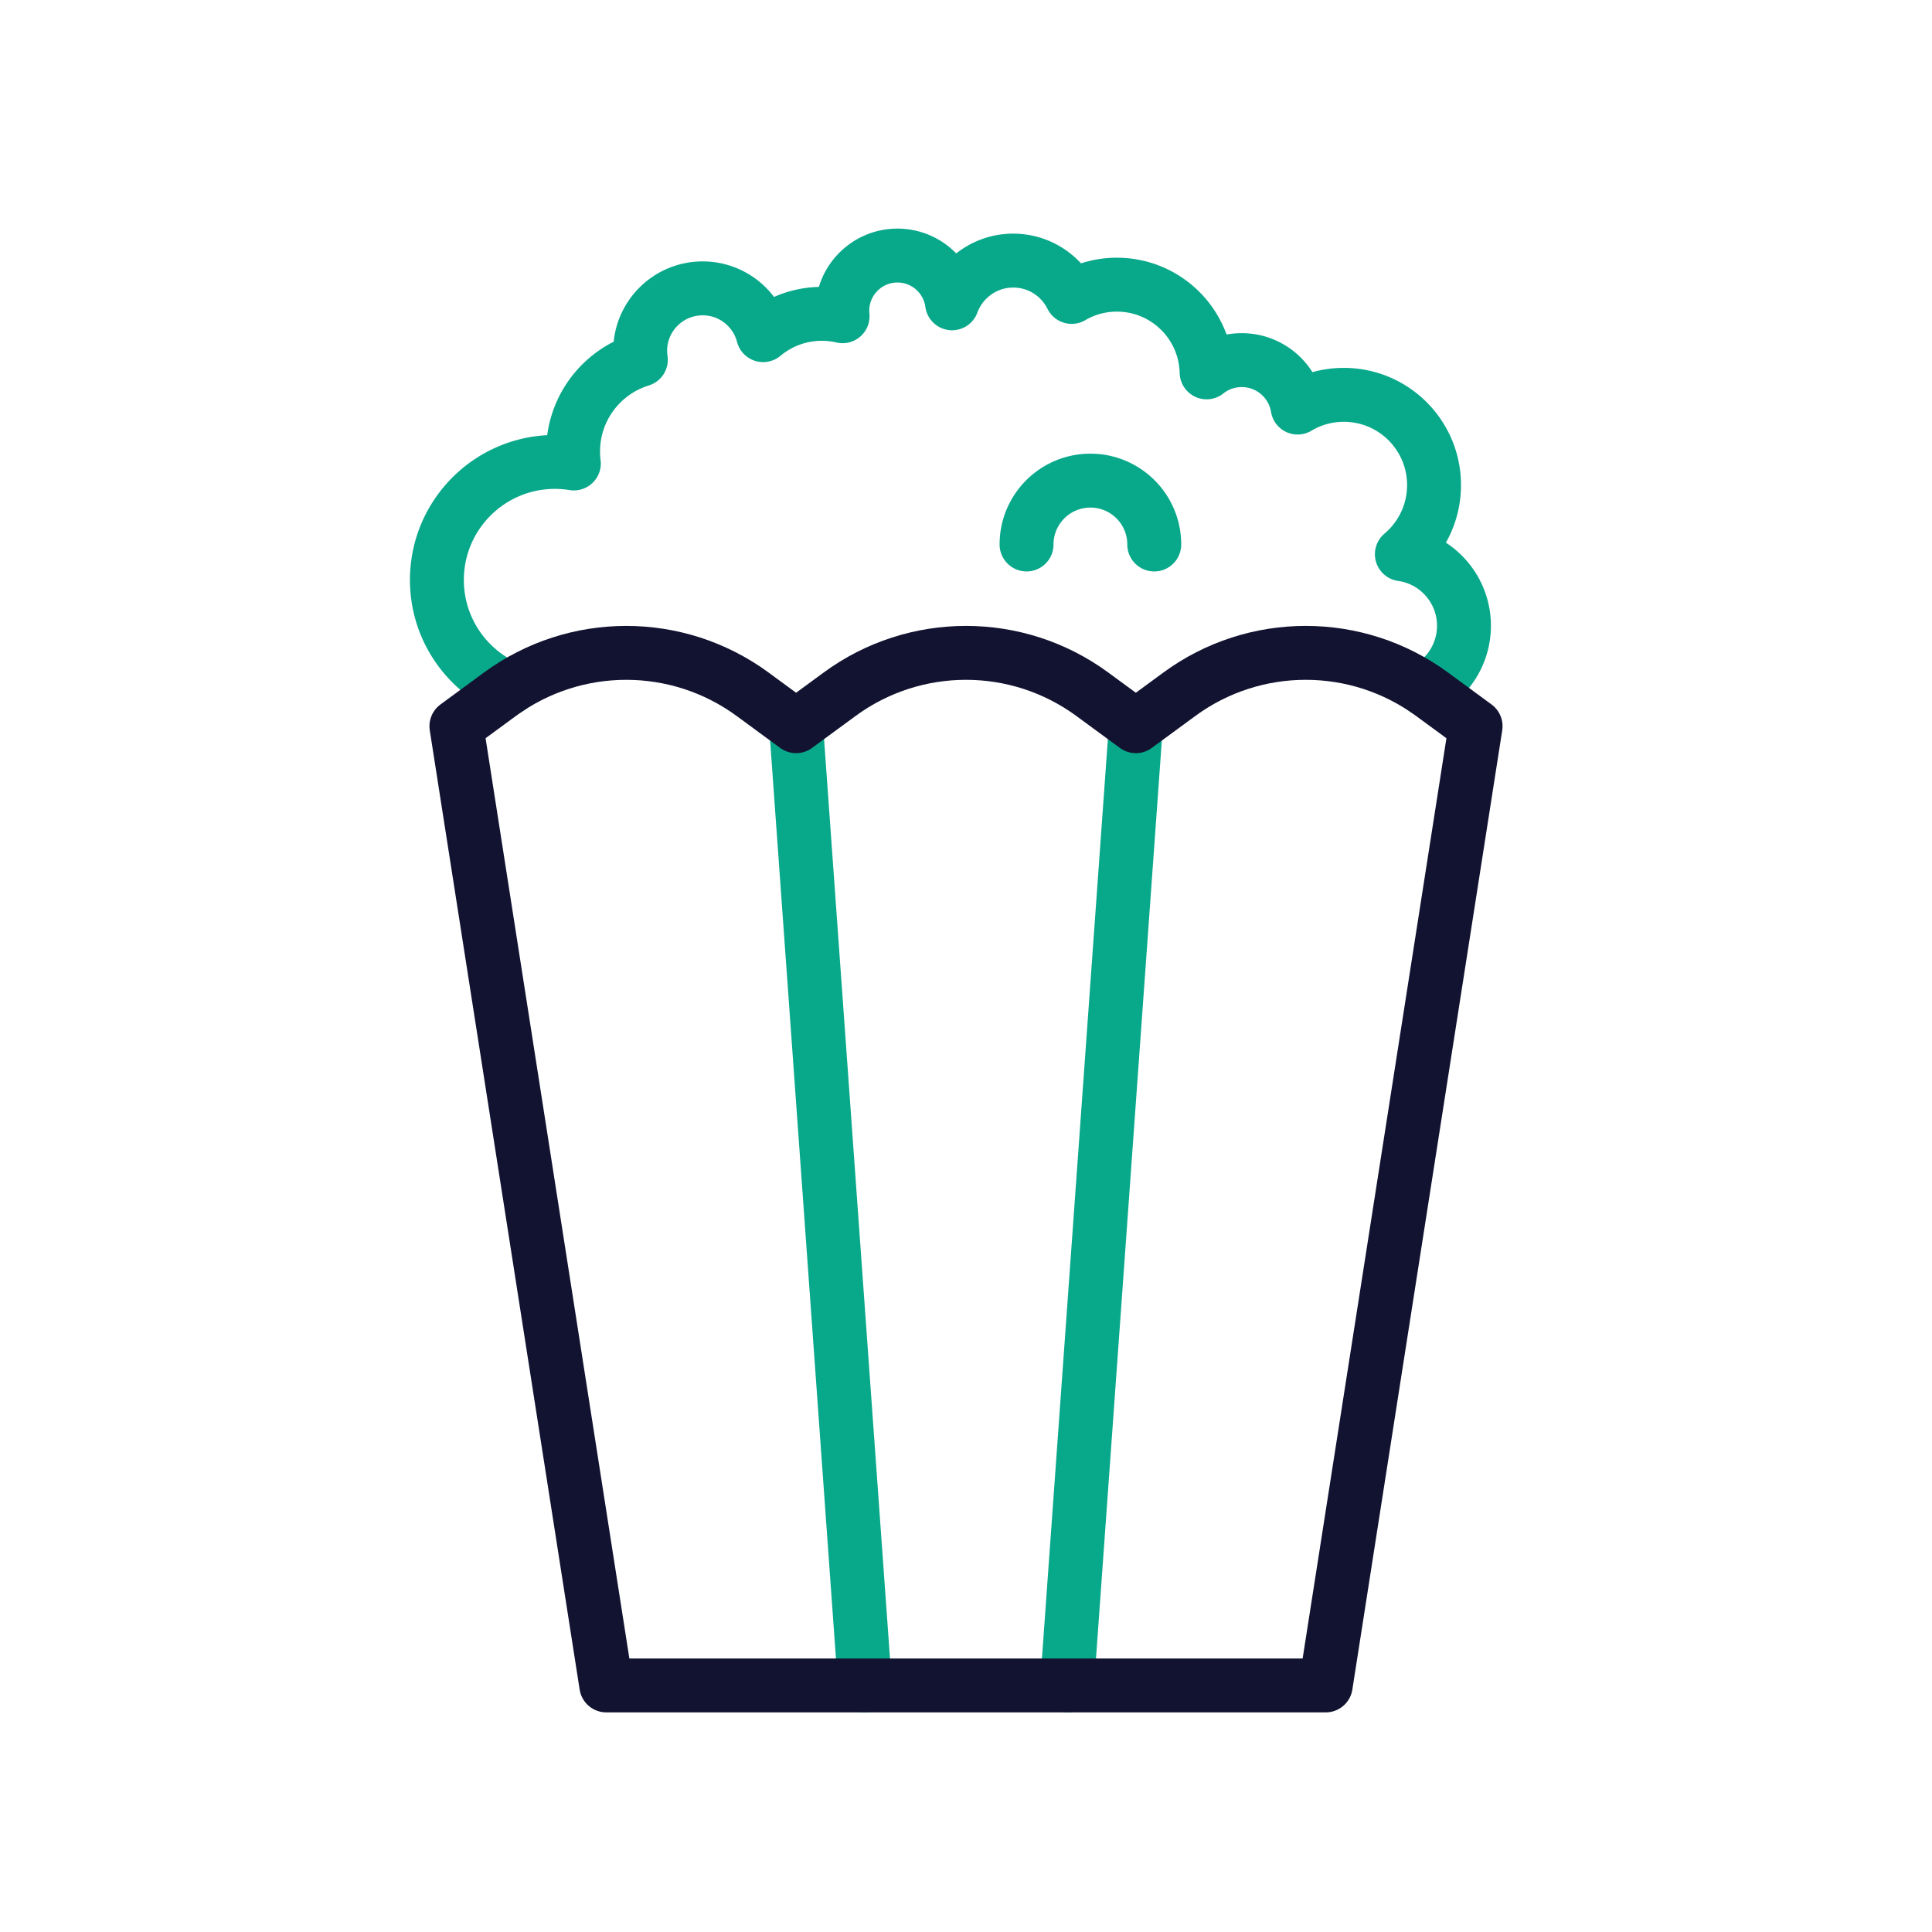
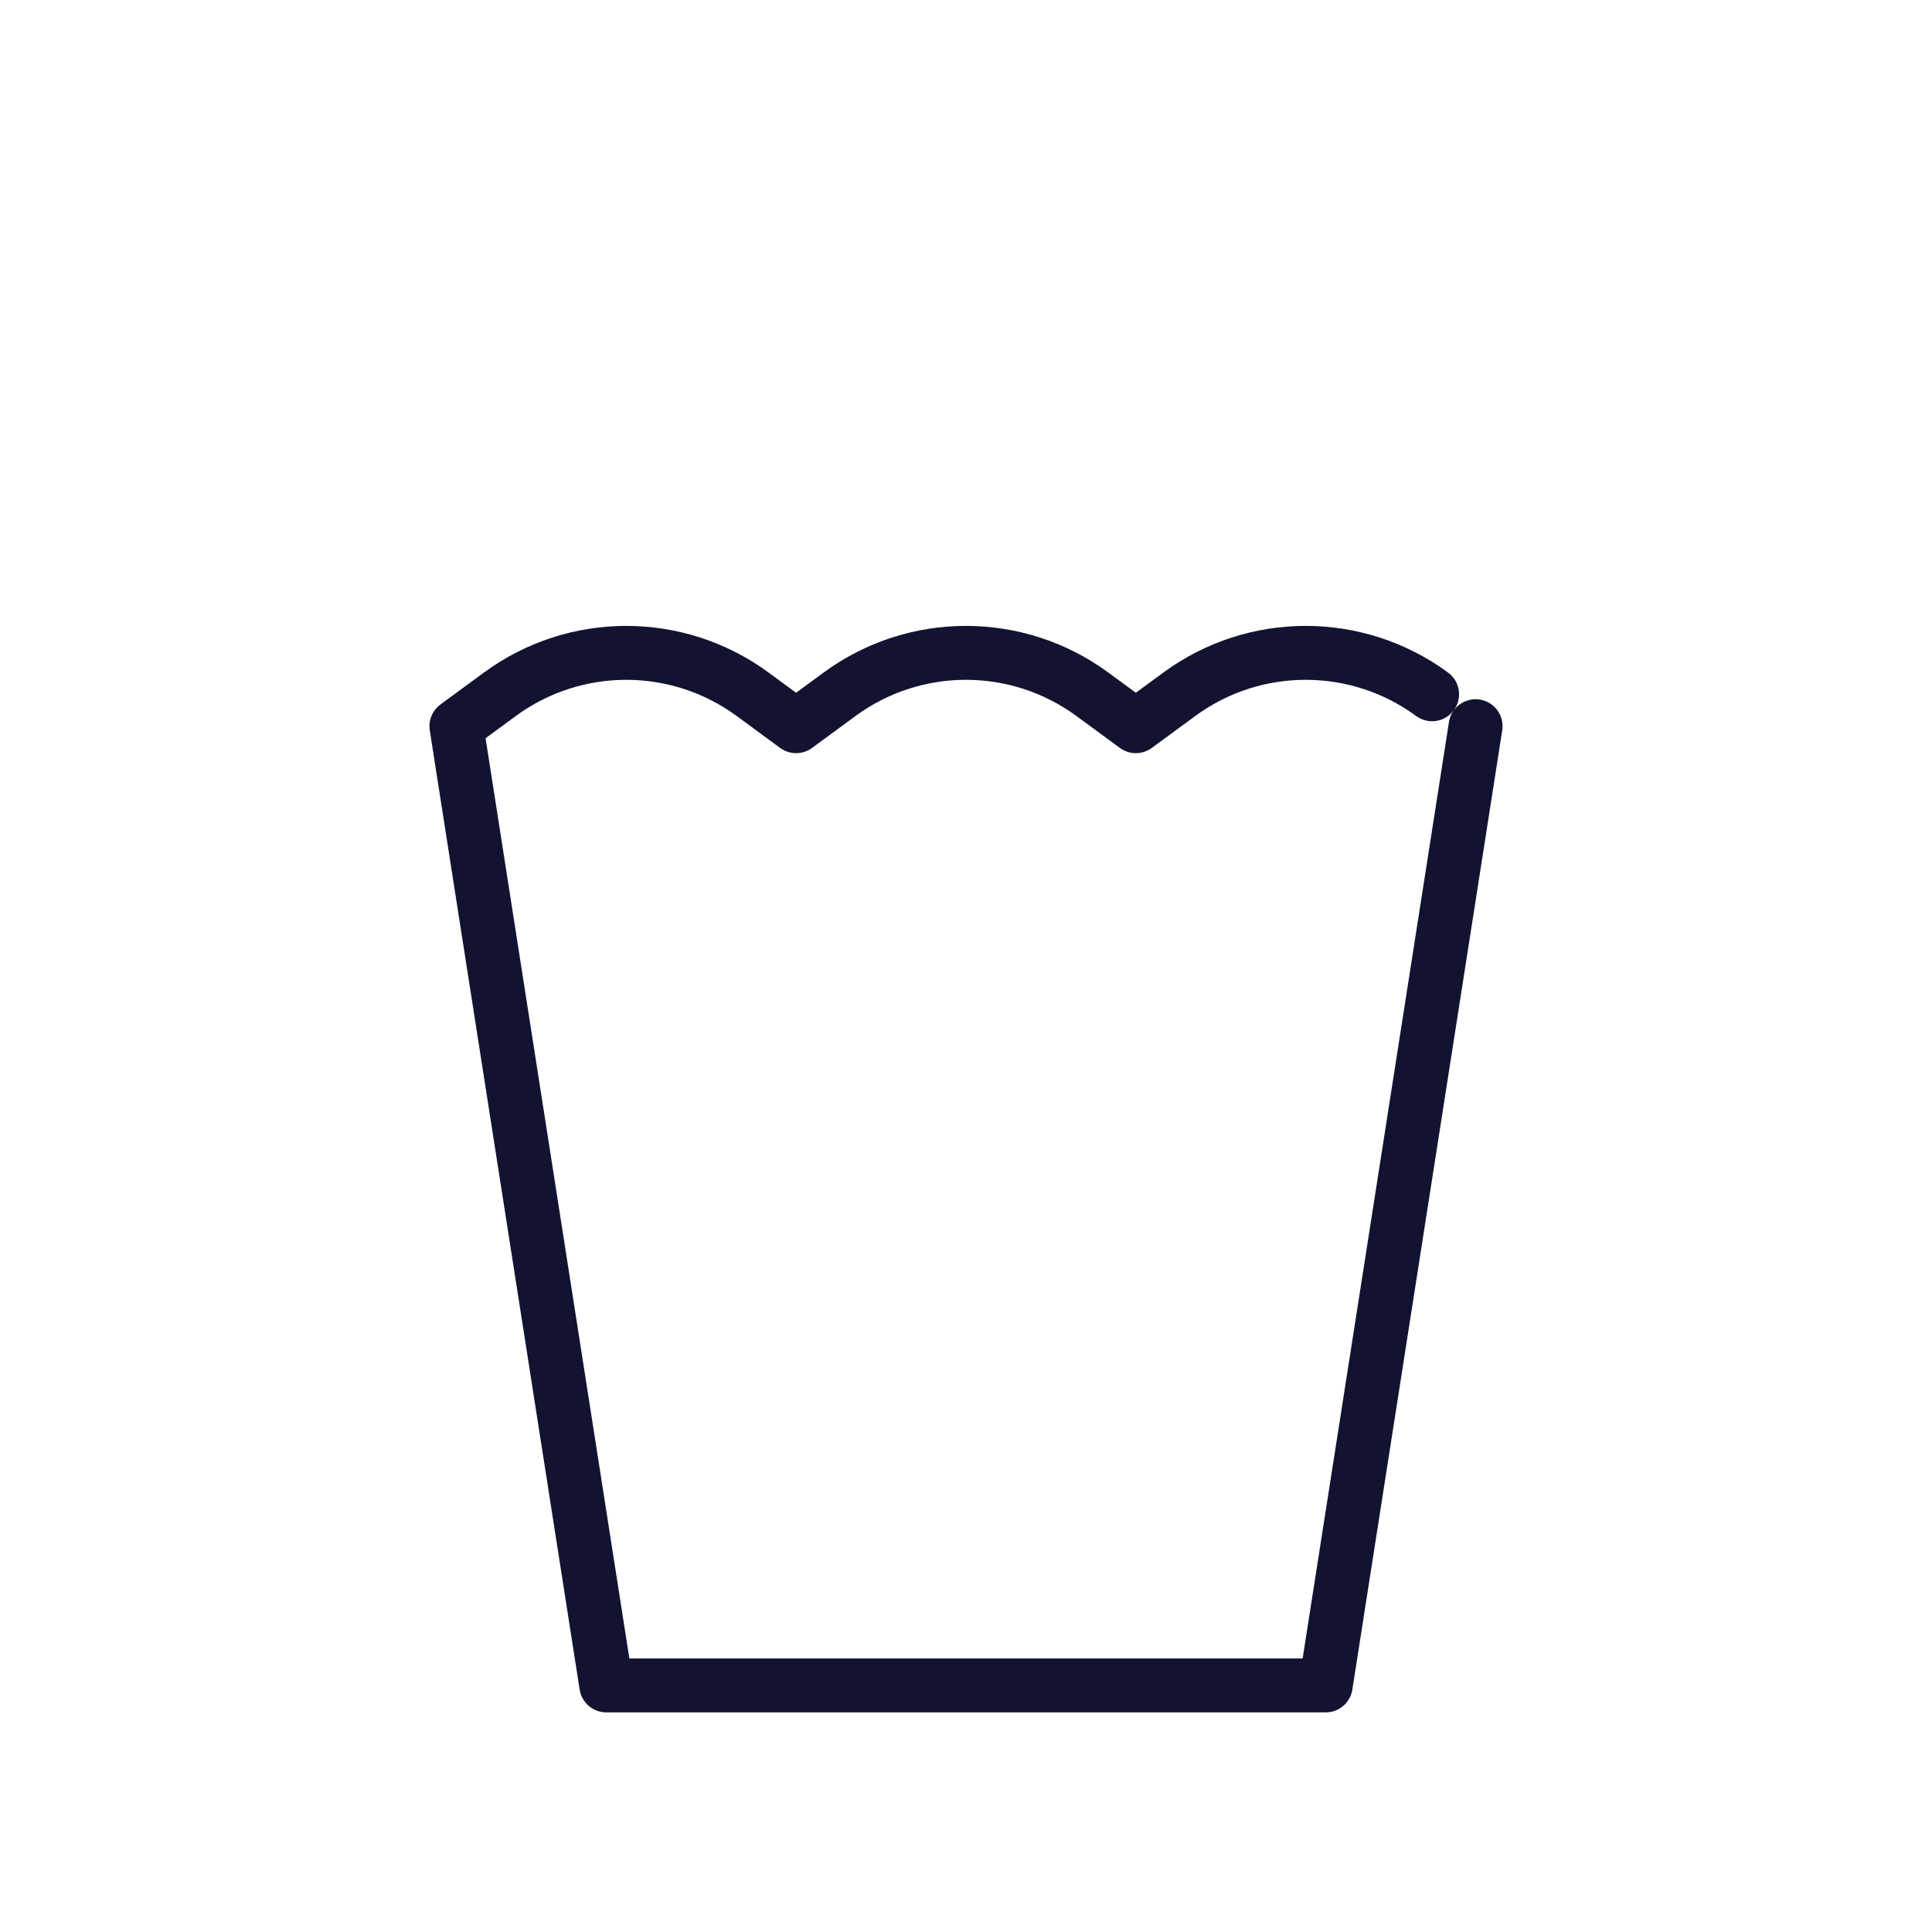
<svg xmlns="http://www.w3.org/2000/svg" width="430" height="430" viewbox="0 0 430 430">
  <g clip-path="url(#a)" id="gid1">
    <g fill="none" clip-path="url(#b)" style="display:block" id="gid2">
      <g stroke-linecap="round" stroke-linejoin="round" stroke-width="12" style="display:block" id="gid3">
-         <path stroke="#08A88A" d="M177.188 161.627 192.5 375.121m-79.36-221.9c-9.36-4.03-15.9-13.32-15.9-24.14 0-14.5 11.76-26.27 26.27-26.27 1.43 0 2.84.12 4.21.34-.12-.86-.17-1.76-.17-2.66 0-9.61 6.34-17.74 15.08-20.43-.1-.64-.15-1.3-.15-1.97 0-7.68 6.22-13.91 13.91-13.91 6.47 0 11.91 4.42 13.46 10.41 3.55-2.96 8.1-4.74 13.06-4.74 1.59 0 3.14.18 4.62.53-.04-.4-.06-.81-.06-1.22 0-6.78 5.49-12.28 12.27-12.28 6.22 0 11.35 4.63 12.16 10.62 2.04-5.54 7.37-9.5 13.61-9.5 5.7 0 10.64 3.29 13.01 8.08a19.8 19.8 0 0 1 10.06-2.72c10.88 0 19.72 8.69 19.97 19.51 2.14-1.71 4.86-2.72 7.81-2.72 6.27 0 11.47 4.56 12.45 10.56 3.01-1.8 6.52-2.83 10.28-2.83 11.09 0 20.08 8.99 20.08 20.08 0 6.18-2.79 11.7-7.16 15.39 7.8 1.09 13.82 7.8 13.82 15.92 0 6.16-3.47 11.52-8.56 14.21m-64.471 8.146-15.312 213.494m19.41-253.94c0-7.848-6.362-14.21-14.21-14.21-7.848 0-14.21 6.362-14.21 14.21" class="secondary" id="pid1" />
-         <path stroke="#121331" d="M328.418 161.627 295.06 375.12H134.94l-33.358-213.493m0 0 9.666-7.097c16.744-12.295 39.526-12.296 56.271-.002l9.669 7.099 9.672-7.101c16.744-12.293 39.523-12.293 56.267-.001l9.673 7.102 9.675-7.102c16.743-12.292 39.521-12.293 56.265-.002l9.678 7.104" class="primary" id="pid2" />
+         <path stroke="#121331" d="M328.418 161.627 295.06 375.12H134.94l-33.358-213.493m0 0 9.666-7.097c16.744-12.295 39.526-12.296 56.271-.002l9.669 7.099 9.672-7.101c16.744-12.293 39.523-12.293 56.267-.001l9.673 7.102 9.675-7.102c16.743-12.292 39.521-12.293 56.265-.002" class="primary" id="pid2" />
      </g>
    </g>
  </g>
</svg>